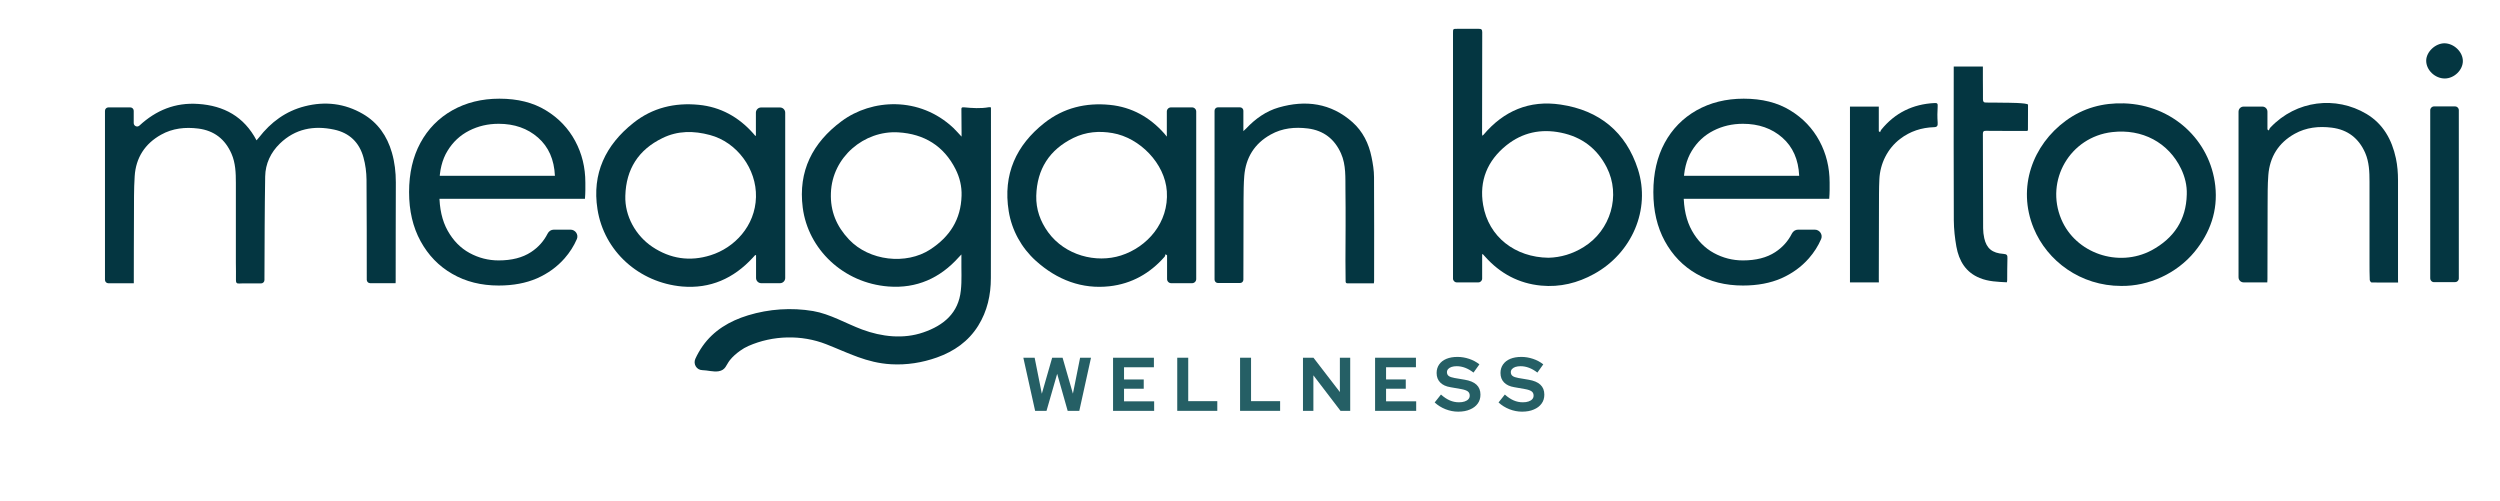
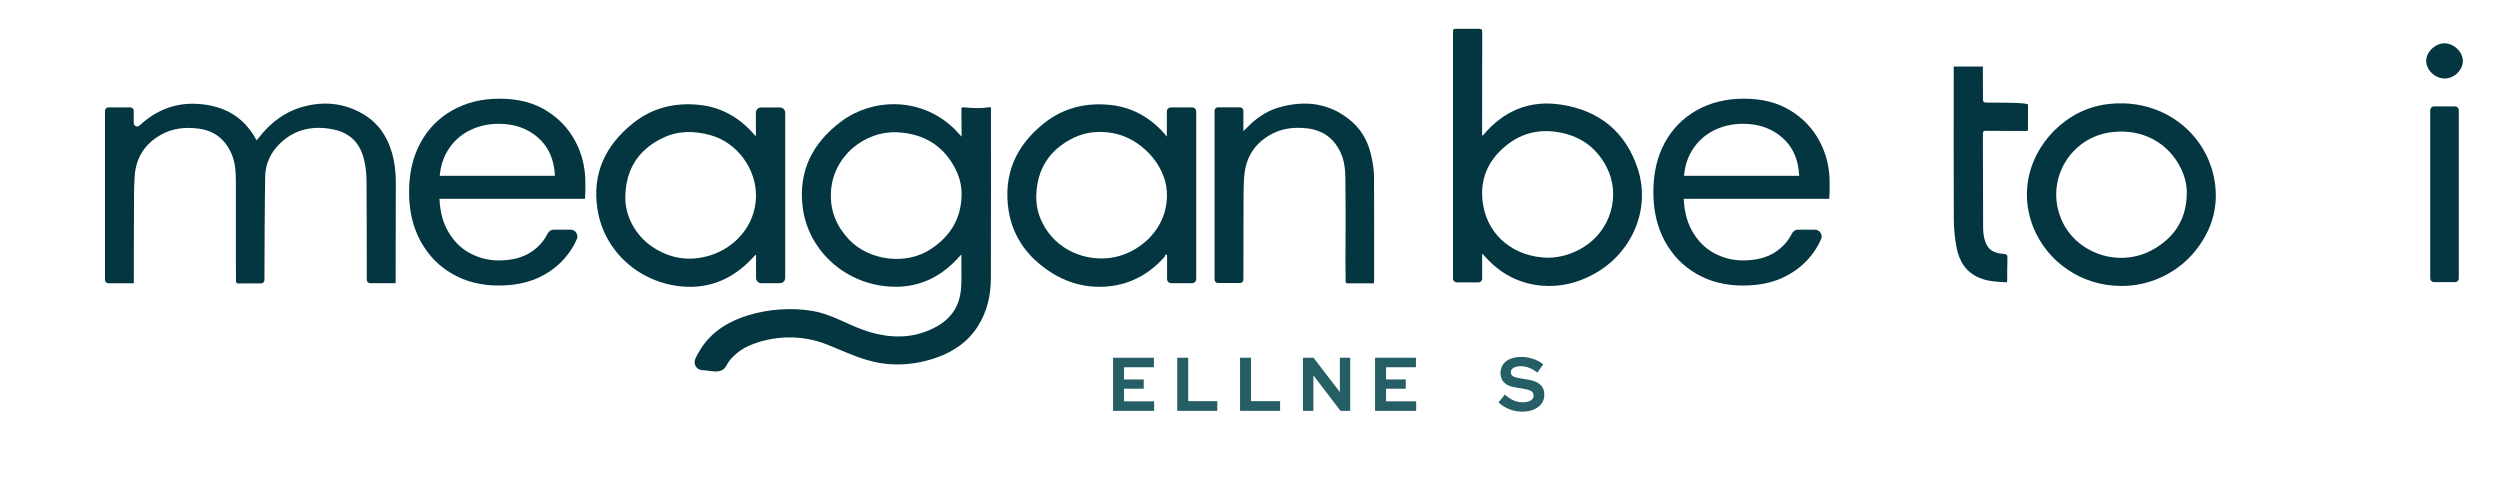
<svg xmlns="http://www.w3.org/2000/svg" version="1.1" id="Layer_1" x="0px" y="0px" viewBox="0 0 3096 621" style="enable-background:new 0 0 3096 621;" xml:space="preserve" width="3096" height="621">
  <style type="text/css">
	.st0{fill:#043641;}
	.st1{fill:#255F65;}
	.st2{fill:#F4EFEA;}
	.st3{fill:#EFCDBB;}
</style>
  <g>
    <g>
-       <path class="st1" d="M1281.9,508.8l-14.6-65.8h14l8.9,44.6l12.8-44.6h12.9l12.8,44.5l8.9-44.5h13.5l-14.5,65.8h-14.4l-13-45.9    l-13.2,45.9H1281.9z" />
      <path class="st1" d="M1378.4,508.8V443h50.6v11.8h-37v15.1h24.4v11.5H1392V497h37.3v11.8H1378.4z" />
      <path class="st1" d="M1457.9,508.8V443h13.6v53.8h36v12H1457.9z" />
      <path class="st1" d="M1535.7,508.8V443h13.6v53.8h36v12H1535.7z" />
      <path class="st1" d="M1613.6,508.8V443h13l32.7,42.5V443h12.8v65.8h-12l-33.6-44v44H1613.6z" />
      <path class="st1" d="M1702.9,508.8V443h50.6v11.8h-37v15.1h24.4v11.5h-24.4V497h37.3v11.8H1702.9z" />
-       <path class="st1" d="M1805.8,509.8c-5.3,0-10.5-1-15.6-3c-5.1-2-9.6-4.8-13.5-8.4l7.8-9.8c3.8,3.4,7.5,5.8,11,7.3    c3.5,1.5,7.3,2.3,11.2,2.3c2.8,0,5.1-0.3,7.1-1c2-0.7,3.6-1.6,4.7-2.9c1.1-1.2,1.6-2.7,1.6-4.4c0-2.3-0.8-4-2.4-5.2    c-1.6-1.2-4.4-2.2-8.4-2.9l-13.1-2.3c-5.6-0.9-9.8-2.9-12.7-5.9c-2.9-3-4.4-6.9-4.4-11.7c0-4.1,1.1-7.6,3.2-10.6    c2.1-3,5.1-5.3,8.9-6.9c3.9-1.6,8.4-2.4,13.8-2.4c4.8,0,9.6,0.8,14.4,2.4c4.8,1.6,9,3.9,12.7,6.8l-7.3,10.2    c-6.9-5.3-13.8-7.9-20.8-7.9c-2.4,0-4.6,0.3-6.4,0.9c-1.8,0.6-3.2,1.5-4.2,2.6c-1,1.1-1.5,2.4-1.5,3.9c0,2,0.7,3.6,2.2,4.7    c1.4,1.1,3.9,1.9,7.2,2.5l12.4,2.1c6.6,1.1,11.5,3.1,14.8,6.2c3.3,3.1,4.9,7.2,4.9,12.3c0,4.3-1.1,8-3.4,11.1    c-2.3,3.2-5.5,5.6-9.6,7.3C1816.4,508.9,1811.5,509.8,1805.8,509.8z" />
      <path class="st1" d="M1884.9,509.8c-5.3,0-10.5-1-15.6-3c-5.1-2-9.6-4.8-13.5-8.4l7.8-9.8c3.8,3.4,7.5,5.8,11,7.3    c3.5,1.5,7.3,2.3,11.2,2.3c2.8,0,5.1-0.3,7.1-1c2-0.7,3.6-1.6,4.7-2.9c1.1-1.2,1.6-2.7,1.6-4.4c0-2.3-0.8-4-2.4-5.2    c-1.6-1.2-4.4-2.2-8.4-2.9l-13.1-2.3c-5.6-0.9-9.8-2.9-12.7-5.9c-2.9-3-4.4-6.9-4.4-11.7c0-4.1,1.1-7.6,3.2-10.6    c2.1-3,5.1-5.3,8.9-6.9c3.9-1.6,8.4-2.4,13.8-2.4c4.8,0,9.6,0.8,14.4,2.4c4.8,1.6,9,3.9,12.7,6.8l-7.3,10.2    c-6.9-5.3-13.8-7.9-20.8-7.9c-2.4,0-4.6,0.3-6.4,0.9c-1.8,0.6-3.2,1.5-4.2,2.6c-1,1.1-1.5,2.4-1.5,3.9c0,2,0.7,3.6,2.2,4.7    c1.4,1.1,3.9,1.9,7.2,2.5l12.4,2.1c6.6,1.1,11.5,3.1,14.8,6.2c3.3,3.1,4.9,7.2,4.9,12.3c0,4.3-1.1,8-3.4,11.1    c-2.3,3.2-5.5,5.6-9.6,7.3C1895.5,508.9,1890.6,509.8,1884.9,509.8z" />
    </g>
    <g>
      <g>
        <path class="st0" d="M489.9,350.7h-31.5c-2.3,0-4.2-1.9-4.2-4.2c0,0,0,0,0,0c-0.1-41.3,0.1-82.6-0.3-124     c-0.1-9.2-1.3-18.7-3.8-27.6c-5.1-18.4-17.2-30.3-36.3-34.4c-25.2-5.4-48.2-1.1-67.2,17.3c-11.4,11.1-17.9,24.9-18.2,40.7     c-0.7,42.2-0.7,84.4-0.9,126.7c0,0.5,0,1.1,0,1.6c0,2.3-1.9,4.2-4.3,4.2c-5.9,0-11.7,0-17.5,0c-3,0-6-0.2-9,0.1     c-3.4,0.3-4.6-0.8-4.5-4.3c0.2-7.1-0.1-14.3-0.1-21.4c0-33,0.1-66,0-99c0-12.2-0.4-24.5-5.4-36c-7.9-18-21.4-28.7-41.2-31.2     c-16.1-2-31.7-0.4-46,7.6c-20.1,11.2-31.2,28.6-32.7,51.3c-1.1,16.4-0.8,33-0.9,49.5c-0.2,26.4-0.1,52.8-0.2,79.1     c0,1.3,0,2.5,0,4.1h-31.5c-2.3,0-4.2-1.9-4.2-4.2V137.2c0-2.3,1.9-4.2,4.2-4.2h27.2c2.3,0,4.2,1.9,4.2,4.2v15.2     c0,3.7,4.4,5.6,7.1,3.1c20.6-19,44.3-28.7,72.7-26.8c31.9,2.1,56.8,15.7,72.3,45.1c1.3-1.5,2.2-2.4,3-3.5     c14.7-19,33.2-32.7,56.8-38.7c25.2-6.4,49.4-3.6,71.9,9.5c18.6,10.8,30,27.4,35.9,47.8c3.5,12.1,4.9,24.3,4.9,36.9     c-0.2,40.7-0.1,81.3-0.2,122C490,348.7,489.9,349.5,489.9,350.7z" />
        <path class="st0" d="M1445,169.2v-31.1c0-2.8,2.3-5.1,5.1-5.1h26.2c2.8,0,5.1,2.3,5.1,5.1v207.5c0,2.8-2.3,5.1-5.1,5.1h-25.9     c-2.8,0-5.1-2.3-5.1-5.1v-29.4c-0.6-0.5-1.3-0.9-1.9-1.4c-0.4,1.1-0.5,2.4-1.2,3.2c-18.1,20.6-40.7,33.4-68.1,36.5     c-33.9,3.8-64.8-7.6-91.4-31.6c-17.7-16-29.7-37.7-33.5-61.3c-7.4-45.9,9.4-81.8,44-109.2c23.9-18.9,51.6-25.5,81.4-22.5     c27,2.7,49.4,15.3,67.3,35.5C1442.6,166.3,1443.4,167.3,1445,169.2z M1283.3,242.5c-0.4,16.8,5,31.7,14.7,45.1     c21,28.8,59.4,38.6,90.2,28.8c32.5-10.4,59.4-40.7,56.8-79.5c-2.3-34.3-33.4-66.3-67.2-72.1c-16.6-2.9-32.8-1.6-48.5,6     C1299.6,185.4,1284.2,209.4,1283.3,242.5z" />
        <path class="st0" d="M936.1,167.9v-28.4c0-3.5,2.9-6.4,6.4-6.4H966c3.5,0,6.4,2.9,6.4,6.4v204.8c0,3.5-2.9,6.4-6.4,6.4h-23.3     c-3.5,0-6.4-2.9-6.4-6.4v-28.1c-0.3-0.1-0.6-0.3-1-0.4c-1.1,1.2-2.1,2.3-3.2,3.5c-23.5,25.5-52.5,38.5-87.4,35.5     C791.5,350,748,311.3,739.9,259c-6.9-44,9.9-79.3,44.4-106.7c23.7-18.9,51.3-25.4,81-22.5c27,2.6,49.4,15.1,67.4,35.3     c0.9,1,1.8,2.1,2.7,3.2C935.6,168.1,935.8,168,936.1,167.9z M774.4,242.5c-0.8,25,12.8,49.3,33.5,63.2     c22.2,14.8,46.4,18.5,72.1,10.4c29.5-9.2,55.3-36.2,56.2-72c0.9-34.8-23.5-68-57-76.9c-20.1-5.4-39.9-5.5-58.8,3.8     C790.7,185.4,775.3,209.4,774.4,242.5z" />
        <path class="st0" d="M1701.4,350.9c-11.1,0-21.8,0-32.5,0c-2.6,0-2.5-1.7-2.5-3.4c-0.1-8.2-0.2-16.3-0.2-24.5     c0.1-29.2,0.4-58.4,0-87.6c-0.2-15.3,0.9-31-5.5-45.4c-7.9-17.7-21.4-28.4-41-30.9c-16.1-2-31.7-0.5-46,7.5     c-20.2,11.2-30.9,28.6-32.8,51.2c-0.8,9.7-0.8,19.5-0.9,29.2c-0.1,33.1-0.1,66.3-0.2,99.4c0,0,0,0,0,0c0,2.3-1.9,4.1-4.1,4.1     h-27.4c-2.3,0-4.2-1.9-4.2-4.2V137.1c0-2.3,1.9-4.2,4.2-4.2h27.3c2.3,0,4.2,1.9,4.2,4.2v25.3c1.8-1.7,2.8-2.5,3.7-3.5     c11.2-11.9,24.5-21.3,40.1-25.8c33.3-9.6,64.6-5.5,91.3,18.2c12.8,11.4,20.2,26.4,23.6,43.1c1.7,8.2,3.1,16.7,3.1,25     c0.3,42.9,0.1,85.7,0.1,128.6C1701.6,348.9,1701.5,349.6,1701.4,350.9z" />
        <path class="st0" d="M1227.2,137.9c0-1.6,0-3.3,0-4.9c-1.5-0.2-1.9-0.3-2.7-0.2c-10.1,1.8-20.5,1.1-30.7,0.1     c-3.3-0.3-3.3,1.1-3.2,3c0.1,9.2,0.1,18.4,0.2,27.7c0,1.6,0,3.1,0,5.6c-4-4.2-6.9-7.7-10.2-10.8c-41.8-39.3-101-36.1-138.4-8.3     c-36,26.7-53.9,61.9-48.1,107c6.6,51.5,50.2,93.4,106.1,97.7c34.9,2.7,63.9-10.3,87.1-36.2c0.8-0.9,1.7-1.8,3.3-3.5     c0,2.9,0,4.7,0,6.6c-0.2,12.7,0.7,25.5-0.7,38.1c-2.9,27.9-21.3,43.2-46.3,51.8c-24.7,8.6-51.7,5.5-75.9-3.5     c-19.9-7.4-39.7-19.3-60.8-22.9c-26.7-4.5-54.6-2.6-80.5,5.3c-23.2,7.1-42.7,18.9-56.2,38c-3.6,5.1-6.6,10.4-9.1,15.9     c-2.9,6.5,1.6,13.9,8.7,14c6.3,0.1,13.5,2.4,20,1.4c9-1.5,9.2-7.6,14.1-13.8c3.6-4.5,7.9-8.2,12.5-11.5c3.3-2.4,6.9-4.5,10.6-6.1     c30.1-13.2,65.6-14.1,96.2-2.1c27.6,10.8,50,23.1,80.4,24.8c19.3,1.1,38.4-1.9,56.7-8.4c21.3-7.6,39-19.9,51.1-39.3     c11.3-18.1,15.7-38.2,15.7-59.1C1227.3,275.6,1227.2,206.8,1227.2,137.9z M1151.9,309c-29.7,19.3-75.4,14.2-100.5-12.4     c-15.5-16.4-23.3-35.1-22.4-57.7c1.6-44.5,41.3-77.5,83.4-75c32,1.9,56.4,16.7,71,45.7c5.1,10.2,7.8,21.2,7.4,32.8     C1190,271.6,1176.4,293.1,1151.9,309z" />
        <g>
          <path class="st0" d="M617.6,353.6c-21.7,0-40.9-4.8-57.6-14.5c-16.7-9.6-29.7-23.1-39.2-40.5c-9.5-17.4-14.2-37.6-14.2-60.7      c0-23.4,4.7-43.7,14-60.9c9.3-17.2,22.5-30.7,39.4-40.3c17-9.6,36.5-14.5,58.5-14.5c22.6,0,41.8,4.8,57.6,14.5      c15.8,9.6,27.8,22.3,36.2,37.9c8.4,15.6,12.6,32.8,12.6,51.5c0,2.9,0,6,0,9.2c0,3.2-0.2,6.9-0.5,10.9h-189v-28.5h151.8      c-0.9-20.2-7.9-35.9-20.9-47.3c-13-11.4-29.3-17.1-48.8-17.1c-13.2,0-25.3,2.8-36.5,8.5c-11.2,5.7-20.1,14-26.8,25      c-6.7,10.9-10.1,24.6-10.1,41v12.3c0,18.1,3.4,33.3,10.3,45.6c6.9,12.3,15.9,21.5,27.1,27.6c11.2,6.1,23.2,9.2,36,9.2      c16.2,0,29.6-3.4,40.1-10.3c9-5.9,15.8-13.5,20.5-22.8c1.5-3,4.3-5,7.7-5h20.7c6,0,10.2,6.1,7.9,11.6      c-3.7,8.6-8.8,16.6-15.2,23.9c-9.2,10.5-20.6,18.8-34.2,24.8C651.4,350.6,635.6,353.6,617.6,353.6z" />
        </g>
      </g>
      <g>
        <path class="st0" d="M1835.5,315v30c0,2.6-2.1,4.7-4.7,4.7h-26.7c-2.6,0-4.7-2.1-4.7-4.7l0,0c0-101.4,0-202.7,0-304.1     c0-5.2,0-5.2,5.2-5.2c8.9,0,17.8,0.1,26.7,0c3.2-0.1,4.3,0.9,4.3,4.2c-0.1,41.7-0.1,83.4-0.2,125.1c0,0.9,0.1,1.7,0.2,3.1     c0.8-0.6,1.2-0.8,1.5-1.1c25-29.7,56.9-43.3,95.6-37.5c48,7.1,80.9,34.1,95.7,80.1c16,49.8-7.4,103.8-54.2,129.6     c-20.4,11.3-42.3,16.7-65.6,14.5c-27.7-2.6-50.8-15-69.3-35.7c-1-1.1-2-2.2-3-3.3C1836,314.7,1835.7,314.9,1835.5,315z      M1917.7,319.2c15.2-0.4,29.8-4.7,43.6-13.3c33.3-20.6,46.2-63.8,28.5-98.6c-11.9-23.3-30.7-37.7-56.7-43     c-25-5.1-47.7-0.2-67.5,15.6c-23.7,19-34,44.2-28.9,73.9C1843.4,293.4,1876.4,318.7,1917.7,319.2z" />
        <path class="st0" d="M2626.9,354.1c-50.2,0-91.6-30.7-108.4-71.5c-20.8-50.6-1.1-103.2,39.8-133.1c21.7-15.9,46.1-22.3,72.2-21.5     c60,2,106.7,45.7,112.9,102.1c3.4,30.7-6.2,58-25.7,81.8C2695.7,338.6,2661,354.6,2626.9,354.1z M2708.1,240.8     c0.4-11.2-2.3-21.8-7-31.7c-15.6-32.5-48.1-49.9-85.5-45.5c-52.1,6.1-83.2,59.8-62.9,107.9c17.7,42.1,70.6,60.4,111.8,38.5     C2692.1,295.1,2707.4,272.4,2708.1,240.8z" />
-         <path class="st0" d="M2969.8,349.9c-11.3,0-22.1,0.1-32.9-0.1c-0.8,0-2.1-2-2.2-3.1c-0.3-7.1-0.3-14.3-0.3-21.4     c0-33.4,0.1-66.8,0-100.2c0-12.2-0.4-24.5-5.4-35.9c-7.9-17.9-21.5-28.6-41.3-31.1c-16.1-2-31.6-0.4-46,7.6     c-20,11.2-30.8,28.5-32.6,51c-1,12.7-0.8,25.4-0.9,38.2c-0.1,30.3-0.1,60.5-0.2,90.8c0,1.3-0.1,2.5-0.2,4h-29.3     c-3.5,0-6.3-2.8-6.3-6.3V138.3c0-3.5,2.8-6.3,6.3-6.3h23.2c3.5,0,6.3,2.8,6.3,6.3v22c0.6,0.4,1.2,0.9,1.7,1.3     c0.6-1.3,1-2.8,2-3.7c32.2-34,81.2-39.3,119-16.8c20.4,12.2,31.4,31.6,36.4,55c1.9,8.9,2.6,18.1,2.6,27.2c-0.1,41,0,82,0,123     C2969.8,347.2,2969.8,348.2,2969.8,349.9z" />
        <path class="st0" d="M2419.5,82.4c12.3,0,24,0,36.1,0c0,5.5,0,10.9,0,16.3c0,8.1,0.2,16.1,0.1,24.2c0,3,0.9,4.2,4,4.1     c7.4-0.1,14.9,0.2,22.4,0.2c1.9,0,29.4,0,29.4,2.5c-0.1,10.3-0.1,20.5-0.1,30.8c0,0.4-0.2,0.7-0.6,1.6c-8.3,0-42.9,0.1-51.3-0.1     c-2.9-0.1-3.9,0.8-3.9,3.7c0.1,39,0.2,77.9,0.3,116.9c0,4.1,0.5,8.3,1.4,12.4c2.8,12.6,9.9,18.5,23.8,19.4     c4.3,0.3,5.1,1.7,4.9,5.5c-0.3,8.9-0.2,17.9-0.3,26.9c0,0.9-0.2,1.8-0.4,2.8c-11.5-0.6-22.8-0.9-33.5-5.3     c-17.6-7.1-25.8-21.4-29-38.8c-1.9-10.7-3.1-21.6-3.2-32.5c-0.3-61.8-0.1-123.7-0.1-185.5C2419.5,86.2,2419.5,84.6,2419.5,82.4z" />
-         <path class="st0" d="M2326.8,349.7H2291V132h35.7c0,10.2,0,20.4,0,30.5c0.5,0.4,1.1,0.8,1.6,1.2c0.5-1.1,0.8-2.3,1.5-3.1     c17-20.9,39.1-31.7,66.1-33c3.2-0.2,4,0.8,3.7,4.3c-0.4,6.6-0.5,13.2,0,19.8c0.3,4.1-0.6,5.7-4.5,5.8c-15.4,0.5-29.6,5-42.1,14.6     c-15.5,11.9-24.7,30.4-25.6,49.9c-0.6,11.9-0.4,23.9-0.5,35.9c-0.1,29.2-0.1,58.5-0.2,87.7     C2326.8,346.8,2326.8,348.1,2326.8,349.7z" />
        <path class="st0" d="M3014.2,131.8h26.2c2.6,0,4.6,2.1,4.6,4.6v208.4c0,2.6-2.1,4.6-4.6,4.6h-26.2c-2.6,0-4.6-2.1-4.6-4.6V136.5     C3009.6,133.9,3011.7,131.8,3014.2,131.8z" />
        <path class="st0" d="M3050,75.6c0,11.2-10.8,21.6-22.4,21.6c-12.1,0-23-10.4-23-22c0-10.9,11.3-21.6,22.7-21.6     C3039.1,53.8,3050,64.3,3050,75.6z" />
        <g>
          <path class="st0" d="M2158.5,353.6c-21.7,0-40.9-4.8-57.6-14.5c-16.7-9.6-29.7-23.1-39.2-40.5s-14.2-37.6-14.2-60.7      c0-23.4,4.7-43.7,14-60.9c9.3-17.2,22.5-30.7,39.4-40.3c17-9.6,36.5-14.5,58.5-14.5c22.6,0,41.8,4.8,57.6,14.5      c15.8,9.6,27.8,22.3,36.2,37.9c8.4,15.6,12.6,32.8,12.6,51.5c0,2.9,0,6,0,9.2c0,3.2-0.2,6.9-0.5,10.9h-189v-28.5h151.8      c-0.9-20.2-7.9-35.9-20.9-47.3c-13-11.4-29.3-17.1-48.8-17.1c-13.2,0-25.3,2.8-36.5,8.5c-11.2,5.7-20.1,14-26.8,25      c-6.7,10.9-10.1,24.6-10.1,41v12.3c0,18.1,3.4,33.3,10.3,45.6c6.9,12.3,15.9,21.5,27.1,27.6c11.2,6.1,23.2,9.2,36,9.2      c16.2,0,29.6-3.4,40.1-10.3c9-5.9,15.8-13.5,20.5-22.8c1.5-3,4.3-5,7.7-5h20.7c6,0,10.2,6.1,7.9,11.6      c-3.7,8.6-8.8,16.6-15.2,23.9c-9.2,10.5-20.6,18.8-34.2,24.8C2192.4,350.6,2176.5,353.6,2158.5,353.6z" />
        </g>
      </g>
    </g>
  </g>
</svg>